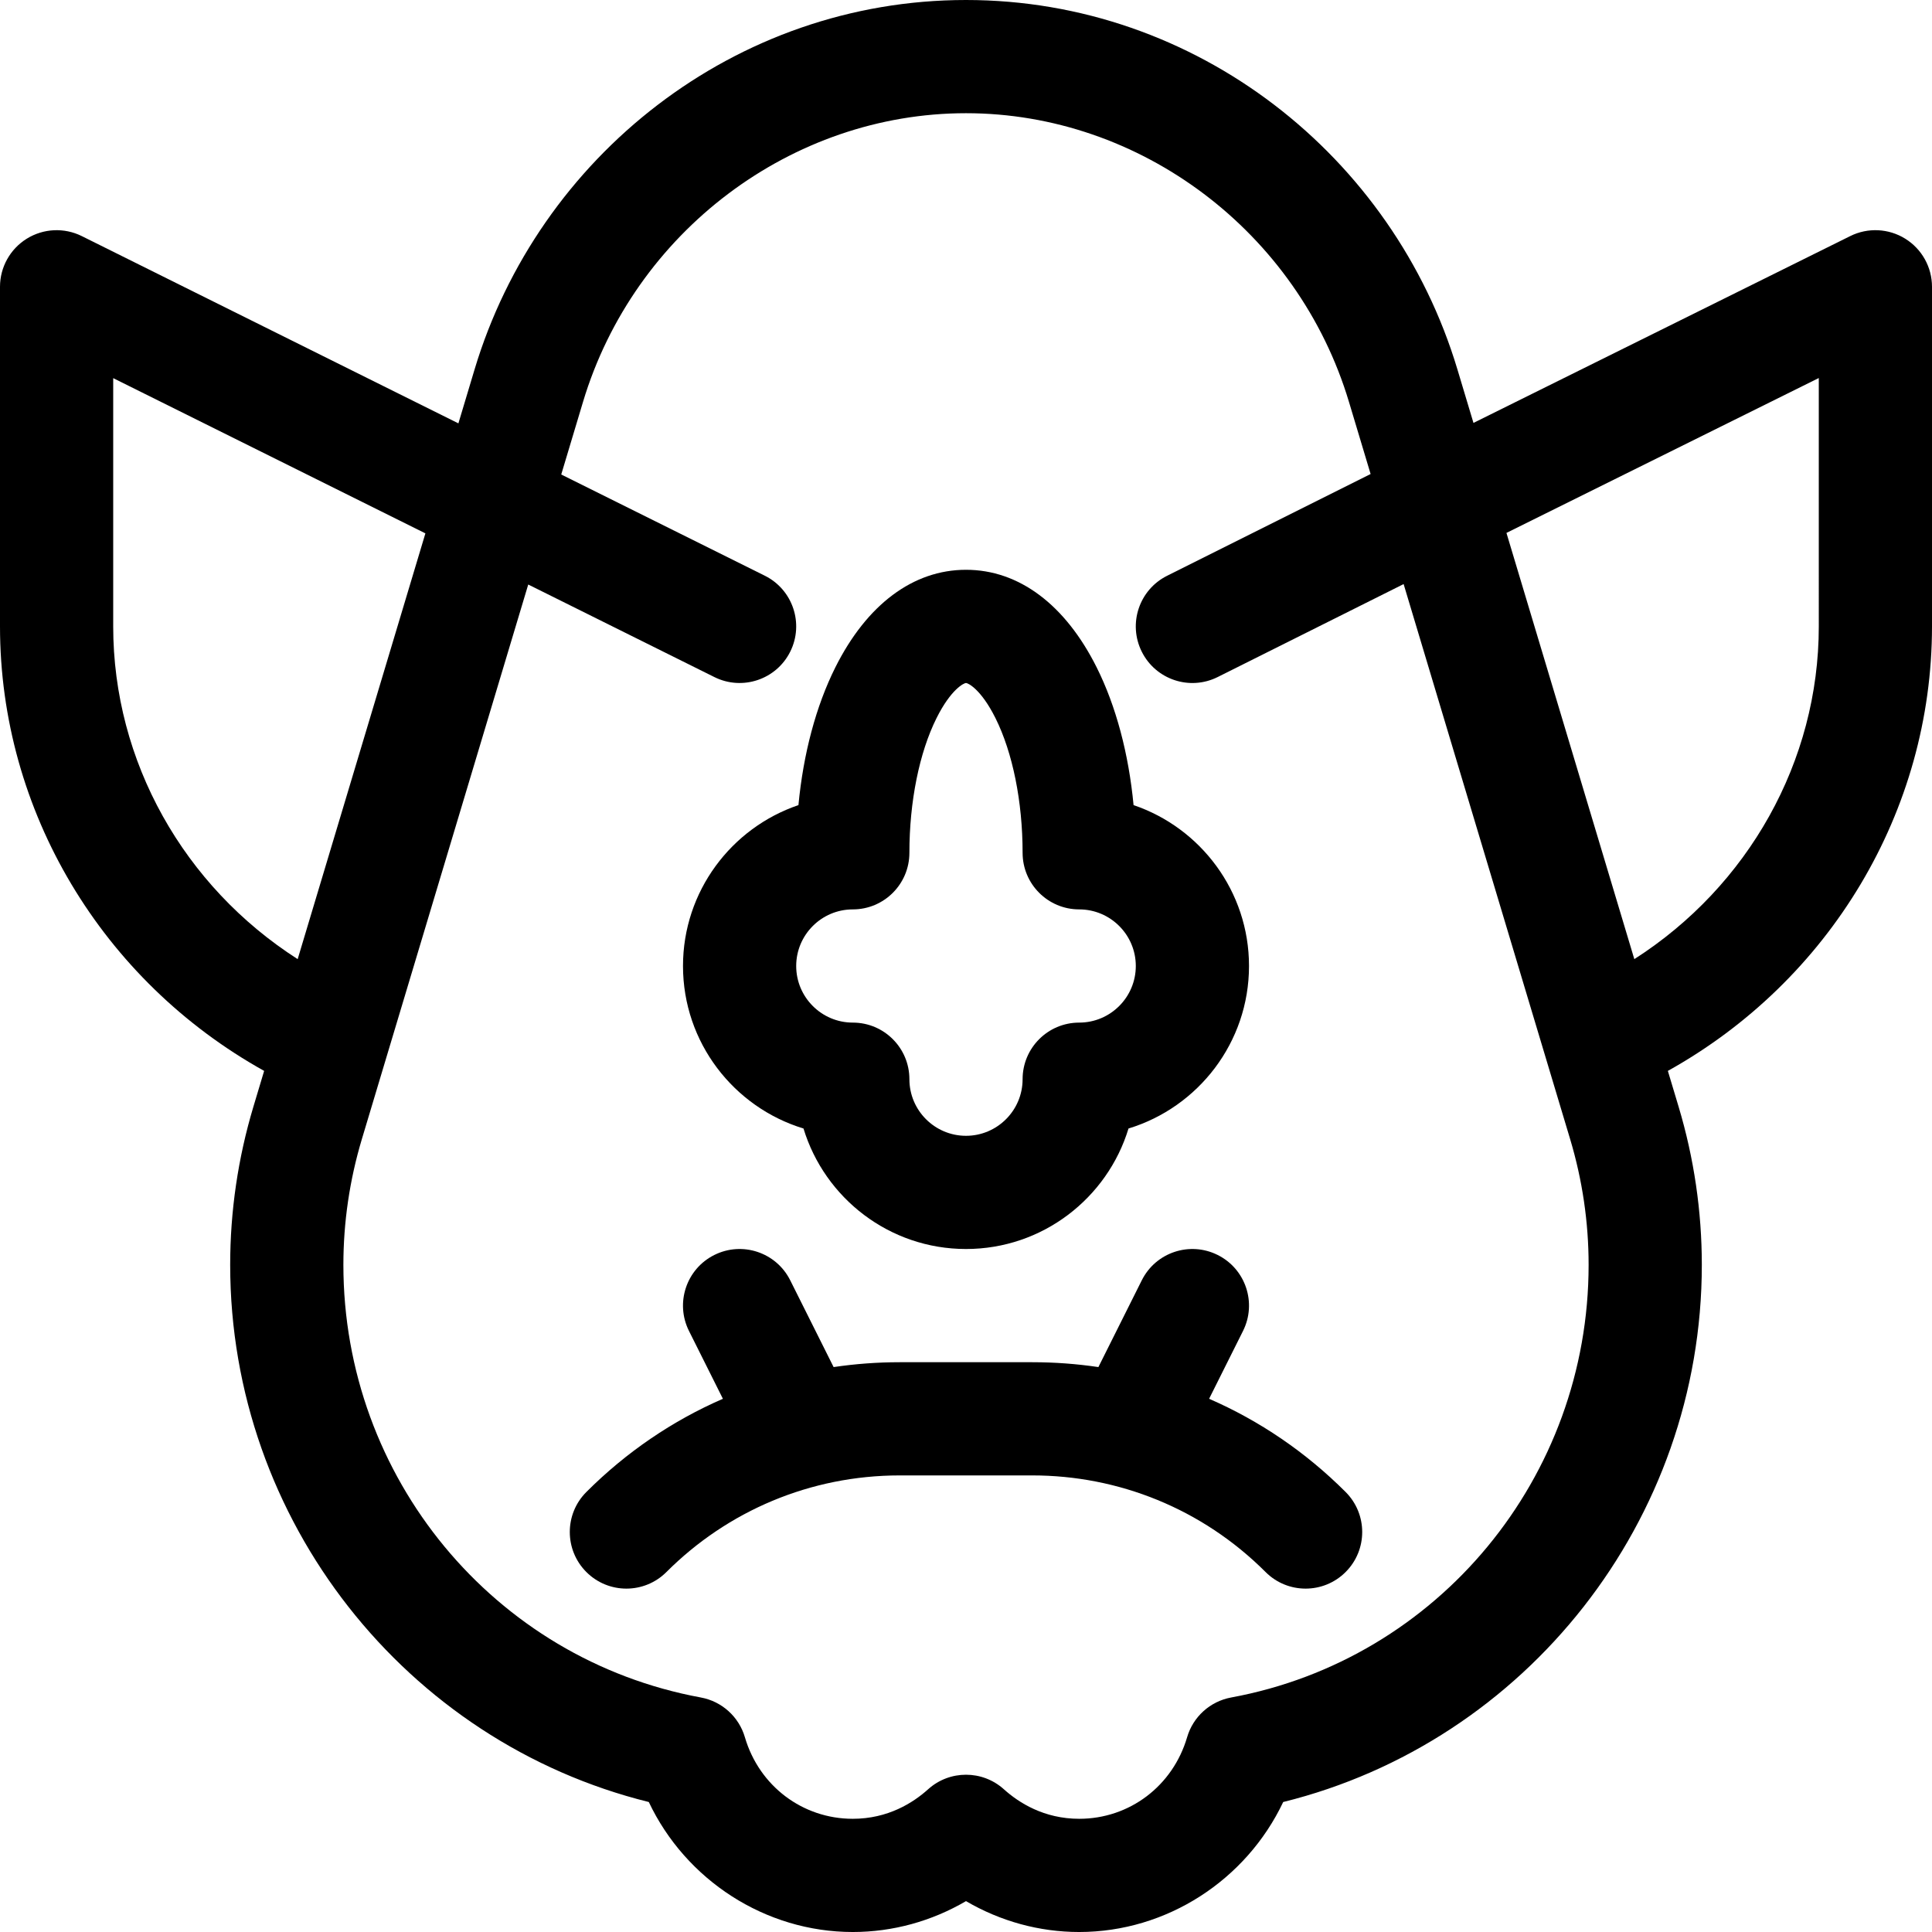
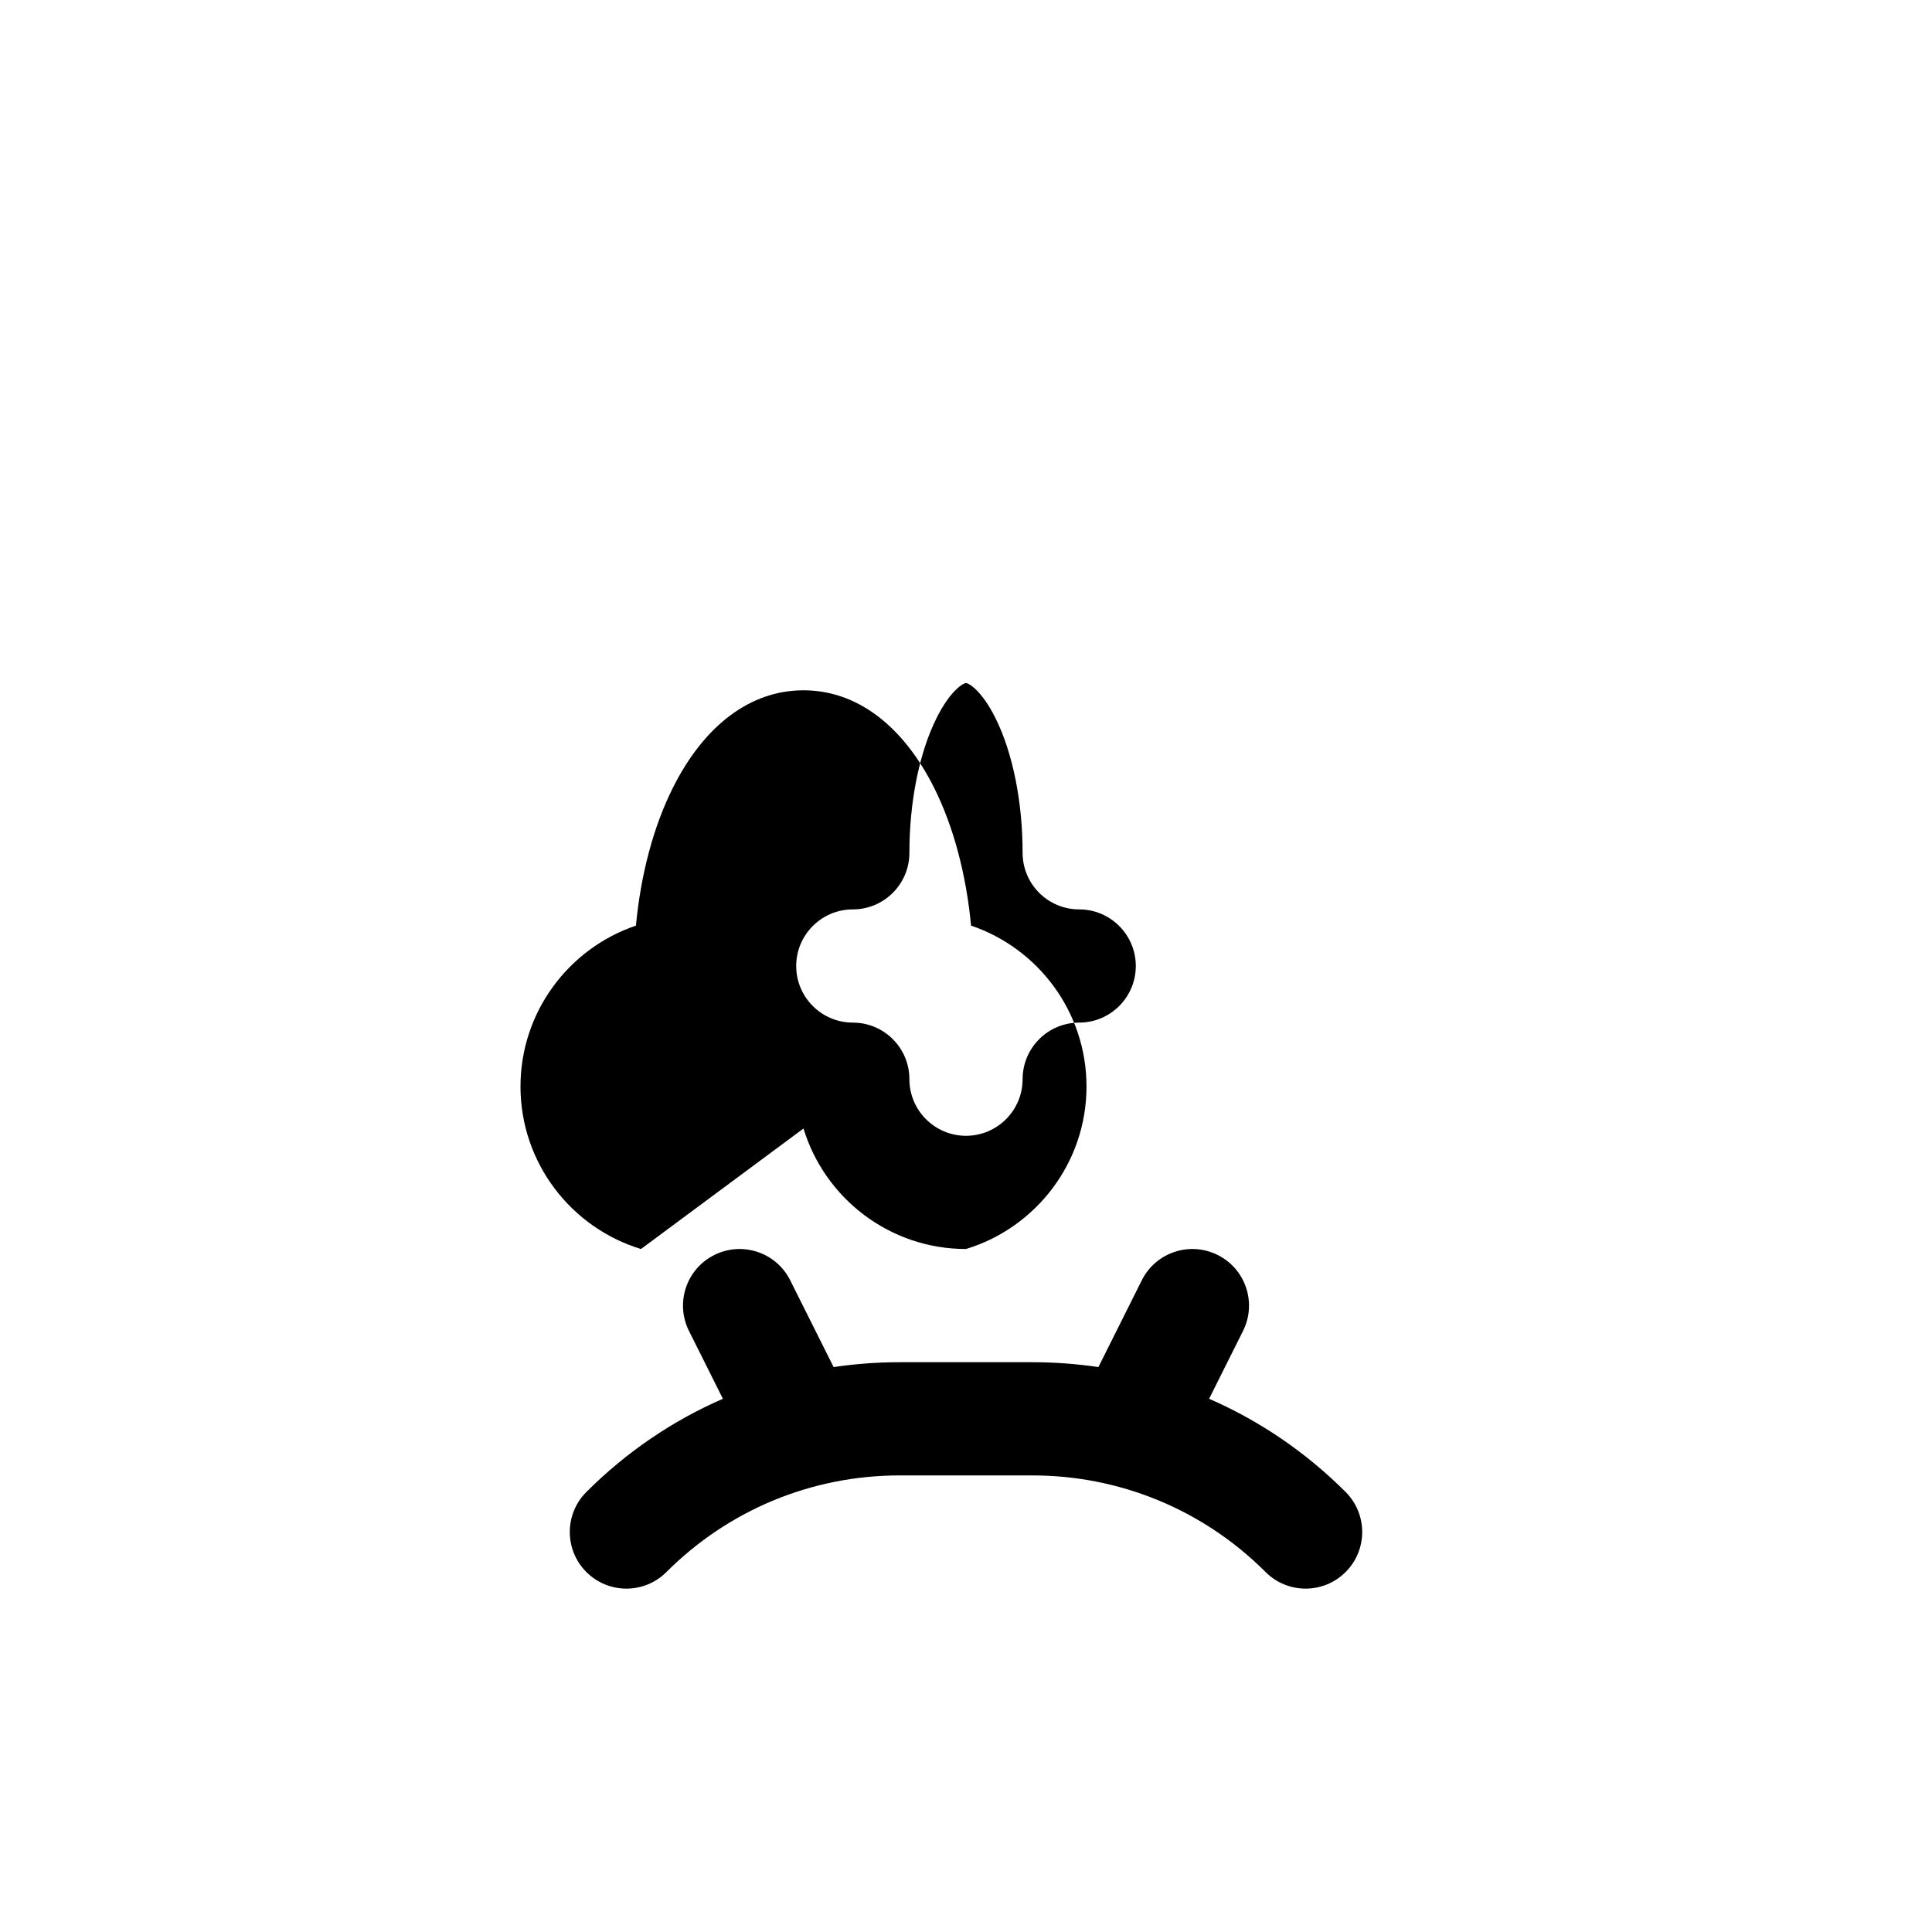
<svg xmlns="http://www.w3.org/2000/svg" height="512pt" viewBox="0 0 512 512" width="512pt">
-   <path d="m212.934 299.066c5.613 18.461 22.797 31.934 43.066 31.934s37.453-13.473 43.066-31.934c18.461-5.613 31.934-22.797 31.934-43.066 0-19.777-12.824-36.613-30.594-42.637-1.289-13.594-4.648-26.246-9.777-36.5-8.34-16.676-20.637-25.863-34.629-25.863s-26.289 9.188-34.629 25.863c-5.129 10.254-8.488 22.906-9.777 36.5-17.77 6.023-30.594 22.859-30.594 42.637 0 20.27 13.473 37.453 31.934 43.066zm13.066-58.066c8.285 0 15-6.715 15-15 0-13.547 2.625-26.562 7.203-35.719 3.832-7.668 7.277-9.281 7.797-9.281s3.965 1.613 7.797 9.281c4.578 9.156 7.203 22.172 7.203 35.719 0 8.285 6.715 15 15 15 8.27 0 15 6.73 15 15s-6.73 15-15 15c-8.285 0-15 6.715-15 15 0 8.27-6.73 15-15 15s-15-6.73-15-15c0-8.285-6.715-15-15-15-8.27 0-15-6.73-15-15s6.73-15 15-15zm0 0" />
+   <path d="m212.934 299.066c5.613 18.461 22.797 31.934 43.066 31.934c18.461-5.613 31.934-22.797 31.934-43.066 0-19.777-12.824-36.613-30.594-42.637-1.289-13.594-4.648-26.246-9.777-36.5-8.34-16.676-20.637-25.863-34.629-25.863s-26.289 9.188-34.629 25.863c-5.129 10.254-8.488 22.906-9.777 36.5-17.77 6.023-30.594 22.859-30.594 42.637 0 20.27 13.473 37.453 31.934 43.066zm13.066-58.066c8.285 0 15-6.715 15-15 0-13.547 2.625-26.562 7.203-35.719 3.832-7.668 7.277-9.281 7.797-9.281s3.965 1.613 7.797 9.281c4.578 9.156 7.203 22.172 7.203 35.719 0 8.285 6.715 15 15 15 8.27 0 15 6.73 15 15s-6.73 15-15 15c-8.285 0-15 6.715-15 15 0 8.27-6.73 15-15 15s-15-6.73-15-15c0-8.285-6.715-15-15-15-8.27 0-15-6.73-15-15s6.73-15 15-15zm0 0" />
  <path d="m320.426 370.691 8.988-17.98c3.707-7.41.703-16.422-6.707-20.125-7.41-3.707-16.418-.703-20.121 6.707l-11.5 22.996c-5.746-.852-11.598-1.289-17.512-1.289h-35.145c-5.918 0-11.766.438-17.512 1.289l-11.5-22.996c-3.703-7.41-12.715-10.414-20.125-6.707-7.41 3.703-10.41 12.715-6.707 20.125l8.992 17.98c-13.332 5.801-25.594 14.113-36.184 24.703-5.855 5.855-5.855 15.352 0 21.211 5.859 5.859 15.355 5.859 21.215 0 16.227-16.227 38.191-25.605 61.816-25.605h35.148c22.781 0 44.988 8.777 61.82 25.605 5.855 5.859 15.352 5.859 21.211 0 5.859-5.855 5.859-15.352 0-21.211-10.59-10.59-22.848-18.902-36.18-24.703zm0 0" />
-   <path d="m504.906 63.254c-4.41-2.734-9.918-3-14.57-.691l-99.852 49.512-4.254-14.18c-16.953-56.504-69.164-97.895-130.23-97.895-61.238 0-113.328 41.562-130.23 97.895l-4.289 14.301-99.801-49.625c-4.652-2.312-10.164-2.055-14.578.68-4.414 2.734-7.102 7.559-7.102 12.75v90c0 48.992 27.086 93.898 70 117.797l-2.852 9.504c-4.078 13.602-6.148 27.699-6.148 41.895 0 67.863 46.684 126.457 110.938 142.355 9.789 20.668 30.863 34.449 54.062 34.449 10.574 0 20.898-2.855 30-8.184 9.102 5.328 19.426 8.184 30 8.184 23.199 0 44.273-13.781 54.062-34.449 64.324-15.918 110.938-74.559 110.938-142.355 0-14.195-2.07-28.293-6.148-41.895l-2.852-9.504c42.914-23.898 70-68.805 70-117.797v-90c0-5.191-2.684-10.012-7.094-12.746zm-474.906 102.746v-65.789l82.734 41.137-33.848 112.832c-30.145-19.301-48.887-52.352-48.887-88.18zm296.27 283.852c-5.566 1.023-10.082 5.098-11.672 10.527-3.793 12.934-15.285 21.621-28.598 21.621-9.32 0-15.996-4.254-19.961-7.824-2.852-2.57-6.445-3.855-10.039-3.855s-7.188 1.285-10.039 3.855c-3.965 3.57-10.641 7.824-19.961 7.824-13.312 0-24.805-8.688-28.598-21.621-1.59-5.43-6.105-9.504-11.672-10.527-54.891-10.121-94.73-58.336-94.73-114.656 0-11.273 1.645-22.469 4.883-33.273l44.105-147.02 49.332 24.527c7.418 3.688 16.422.668 20.109-6.75 3.688-7.418.668-16.422-6.75-20.113l-53.945-26.82 5.77-19.234c13.516-45.047 55.254-76.512 101.496-76.512s87.98 31.465 101.492 76.516l5.734 19.102-53.934 26.969c-7.41 3.703-10.414 12.715-6.707 20.125 3.695 7.395 12.699 10.418 20.121 6.707l49.27-24.633 44.141 147.137c3.238 10.805 4.883 22 4.883 33.277 0 56.316-39.84 104.531-94.73 114.652zm155.73-283.852c0 35.828-18.742 68.879-48.887 88.18l-33.887-112.953 82.773-41.047zm0 0" />
</svg>